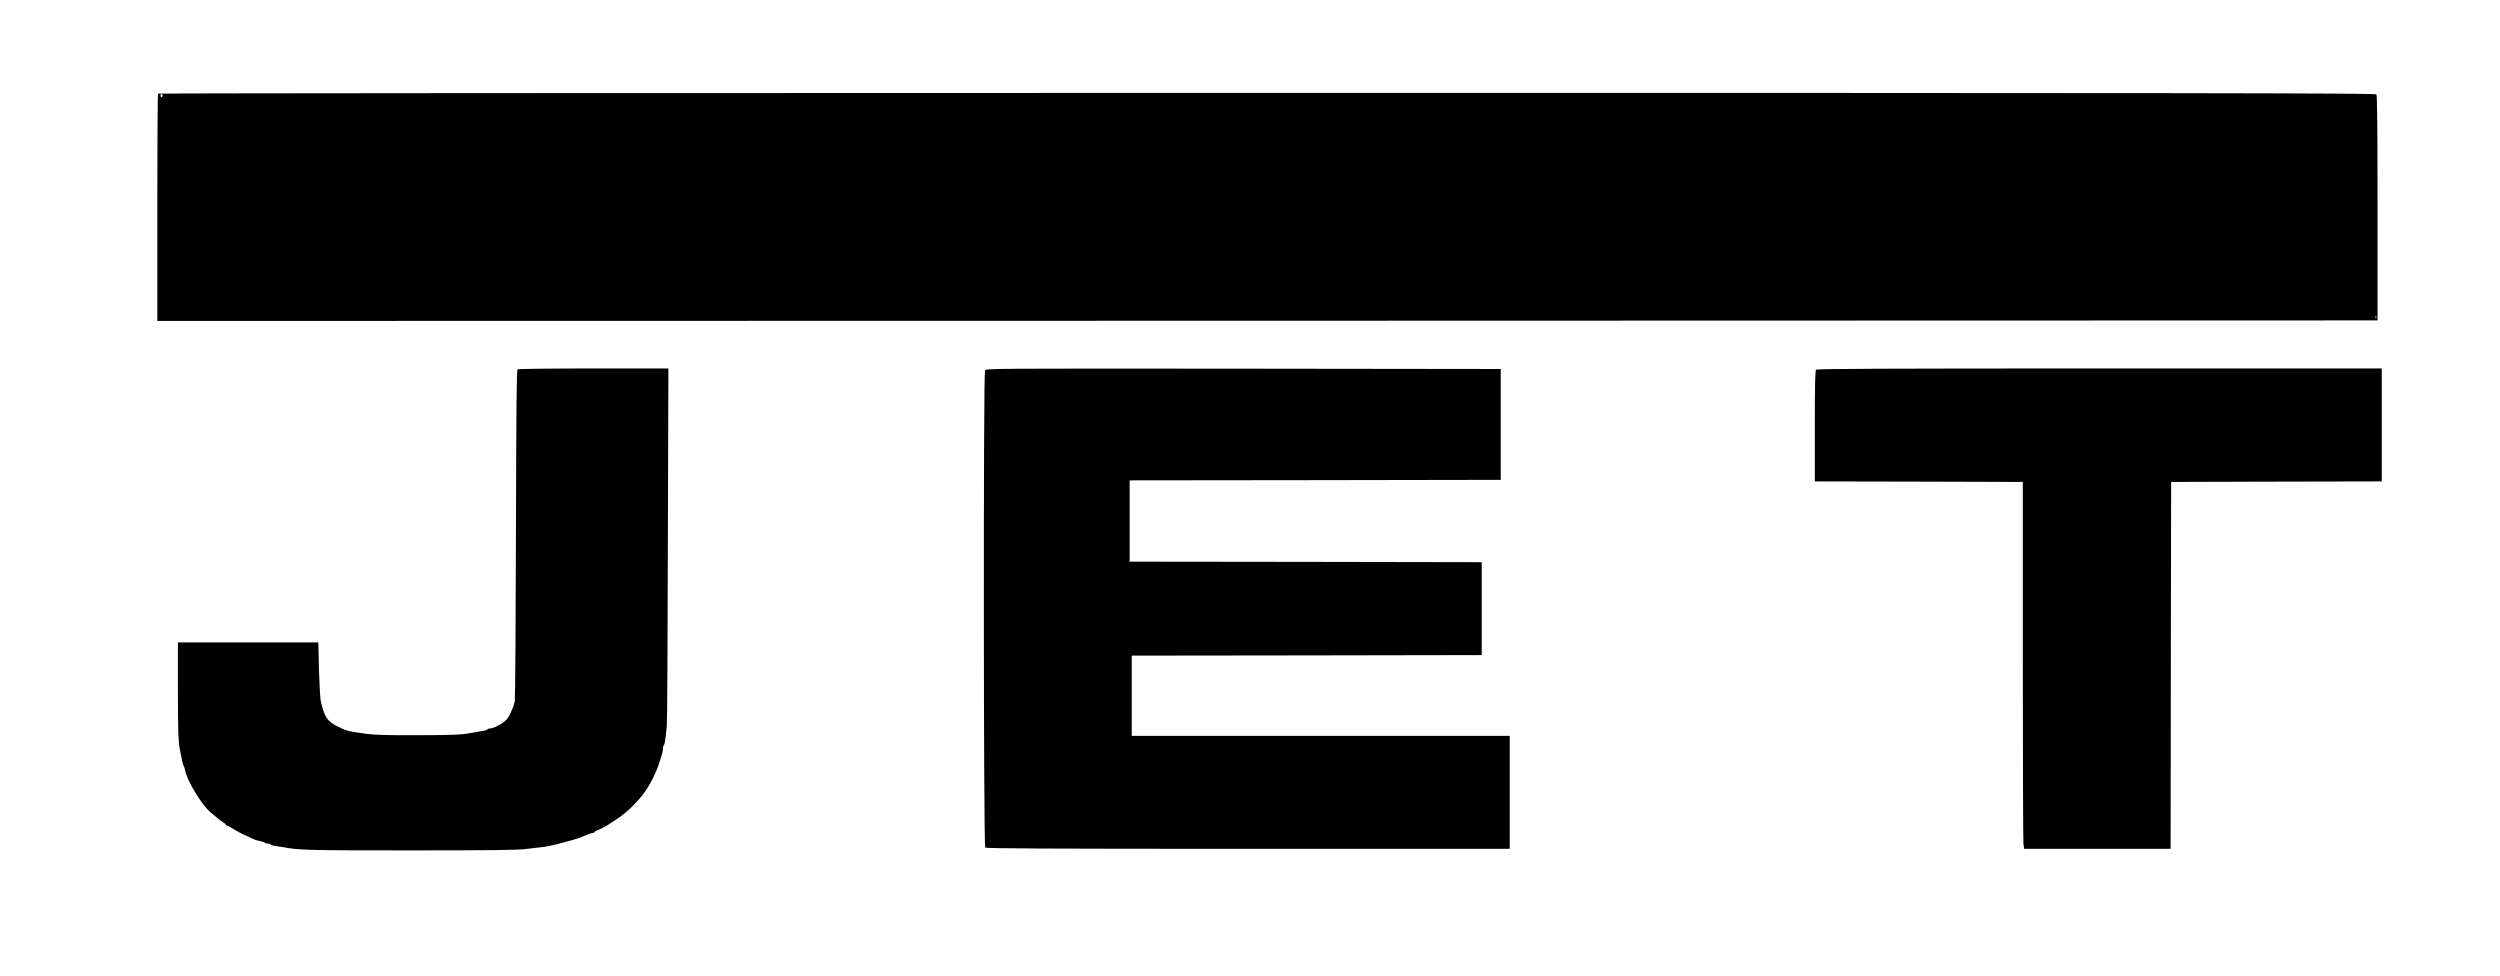
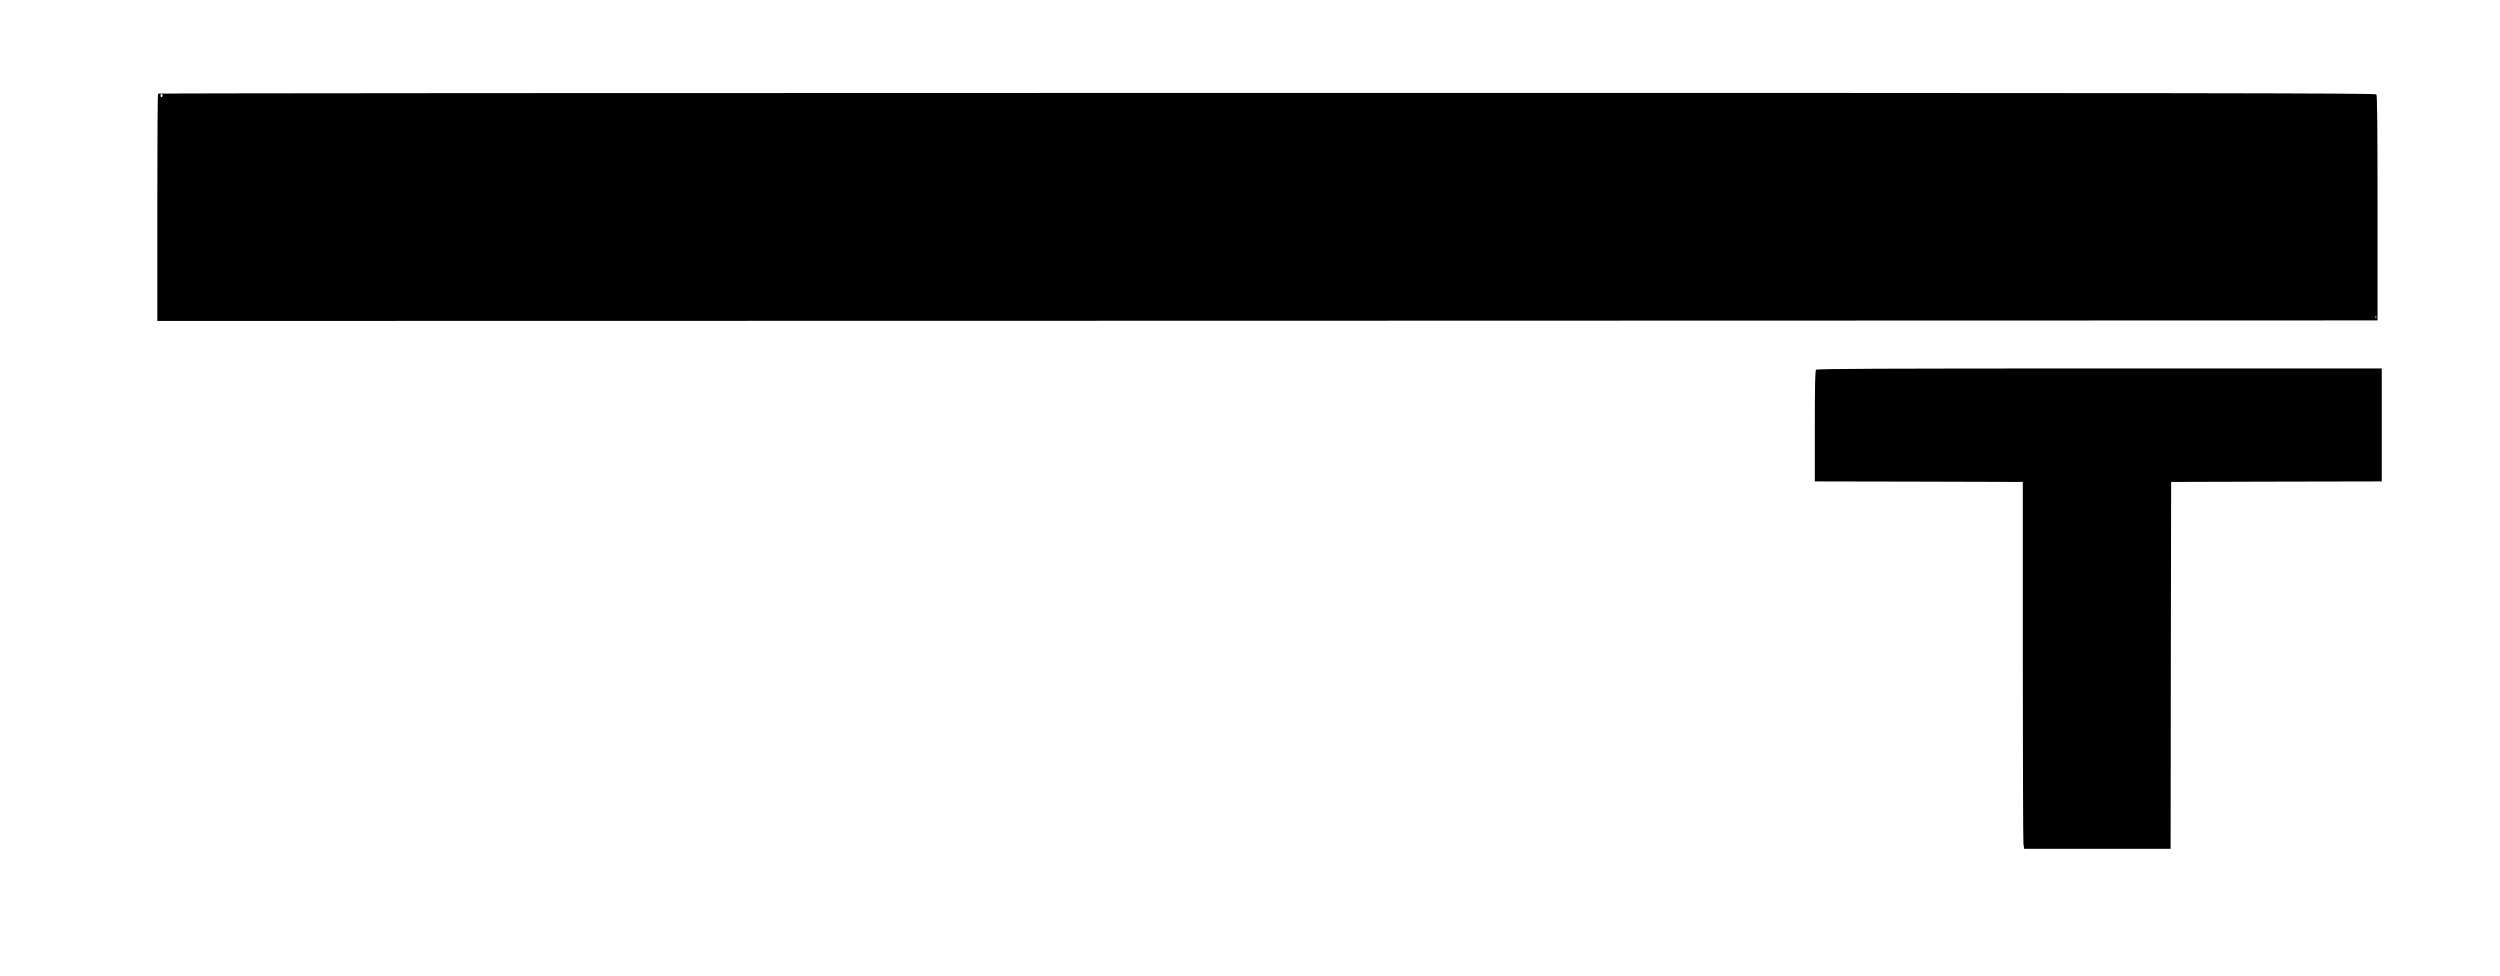
<svg xmlns="http://www.w3.org/2000/svg" version="1.0" width="2368pt" height="924pt" viewBox="0 0 2368 924" preserveAspectRatio="xMidYMid meet">
  <g transform="translate(0,924) scale(0.1,-0.1)" fill="#000000" stroke="none">
    <path d="M1497 8353 c-4 -3 -7 -489 -7 -1080 l0 -1073 10515 2 10515 3 0 1064 c0 782 -3 1067 -11 1077 -10 12 -1618 14 -10509 14 -5773 0 -10500 -3 -10503 -7z m43 -18 c0 -8 -4 -15 -10 -15 -5 0 -10 7 -10 15 0 8 5 15 10 15 6 0 10 -7 10 -15z m20967 -2107 c-3 -8 -6 -5 -6 6 -1 11 2 17 5 13 3 -3 4 -12 1 -19z" />
-     <path d="M4903 5742 c-10 -6 -13 -346 -16 -1557 -2 -853 -7 -1566 -11 -1585 -4 -19 -11 -44 -15 -55 -36 -88 -49 -110 -78 -135 -38 -34 -112 -70 -142 -70 -11 0 -22 -4 -25 -9 -5 -8 -29 -14 -101 -24 -11 -2 -36 -6 -55 -10 -93 -17 -172 -20 -515 -21 -250 -1 -401 3 -465 12 -184 25 -198 28 -282 71 -99 49 -125 89 -160 241 -5 25 -13 160 -17 300 l-6 255 -665 0 -665 0 0 -460 c1 -386 4 -474 17 -545 10 -47 20 -101 24 -120 3 -19 10 -39 14 -45 4 -5 10 -25 14 -44 18 -98 159 -329 241 -396 20 -16 48 -40 63 -53 15 -13 39 -30 54 -40 16 -9 28 -20 28 -24 0 -4 5 -8 10 -8 6 0 34 -15 63 -33 29 -18 70 -41 92 -51 22 -9 57 -26 79 -37 21 -10 56 -22 77 -25 22 -4 42 -11 45 -15 3 -5 16 -9 29 -9 13 0 26 -4 29 -9 3 -5 25 -12 48 -15 24 -3 54 -8 68 -10 150 -29 232 -31 1200 -31 763 0 1019 3 1100 13 58 7 119 14 135 16 54 4 108 15 240 51 117 31 128 35 207 69 20 9 43 16 52 16 9 0 16 3 16 8 0 4 21 16 48 26 41 17 78 39 177 106 83 56 190 160 250 245 56 78 106 178 138 275 33 100 37 118 37 143 0 14 4 28 9 31 5 3 11 34 15 68 3 35 9 86 12 113 4 28 8 800 10 1718 l5 1667 -708 0 c-390 0 -714 -4 -720 -8z" />
-     <path d="M9330 5731 c-16 -30 -14 -4503 2 -4519 9 -9 576 -12 2490 -12 l2478 0 0 535 0 535 -1790 0 -1790 0 0 380 0 380 1658 2 1657 3 0 440 0 440 -1667 3 -1668 2 0 385 0 385 1758 2 1757 3 0 525 0 525 -2437 3 c-2402 2 -2437 2 -2448 -17z" />
    <path d="M17202 5738 c-9 -9 -12 -142 -12 -535 l0 -523 985 -2 985 -3 0 -1691 c0 -930 3 -1711 6 -1737 l7 -47 693 0 694 0 2 1738 3 1737 998 3 997 2 0 535 0 535 -2673 0 c-2066 0 -2676 -3 -2685 -12z" />
  </g>
</svg>